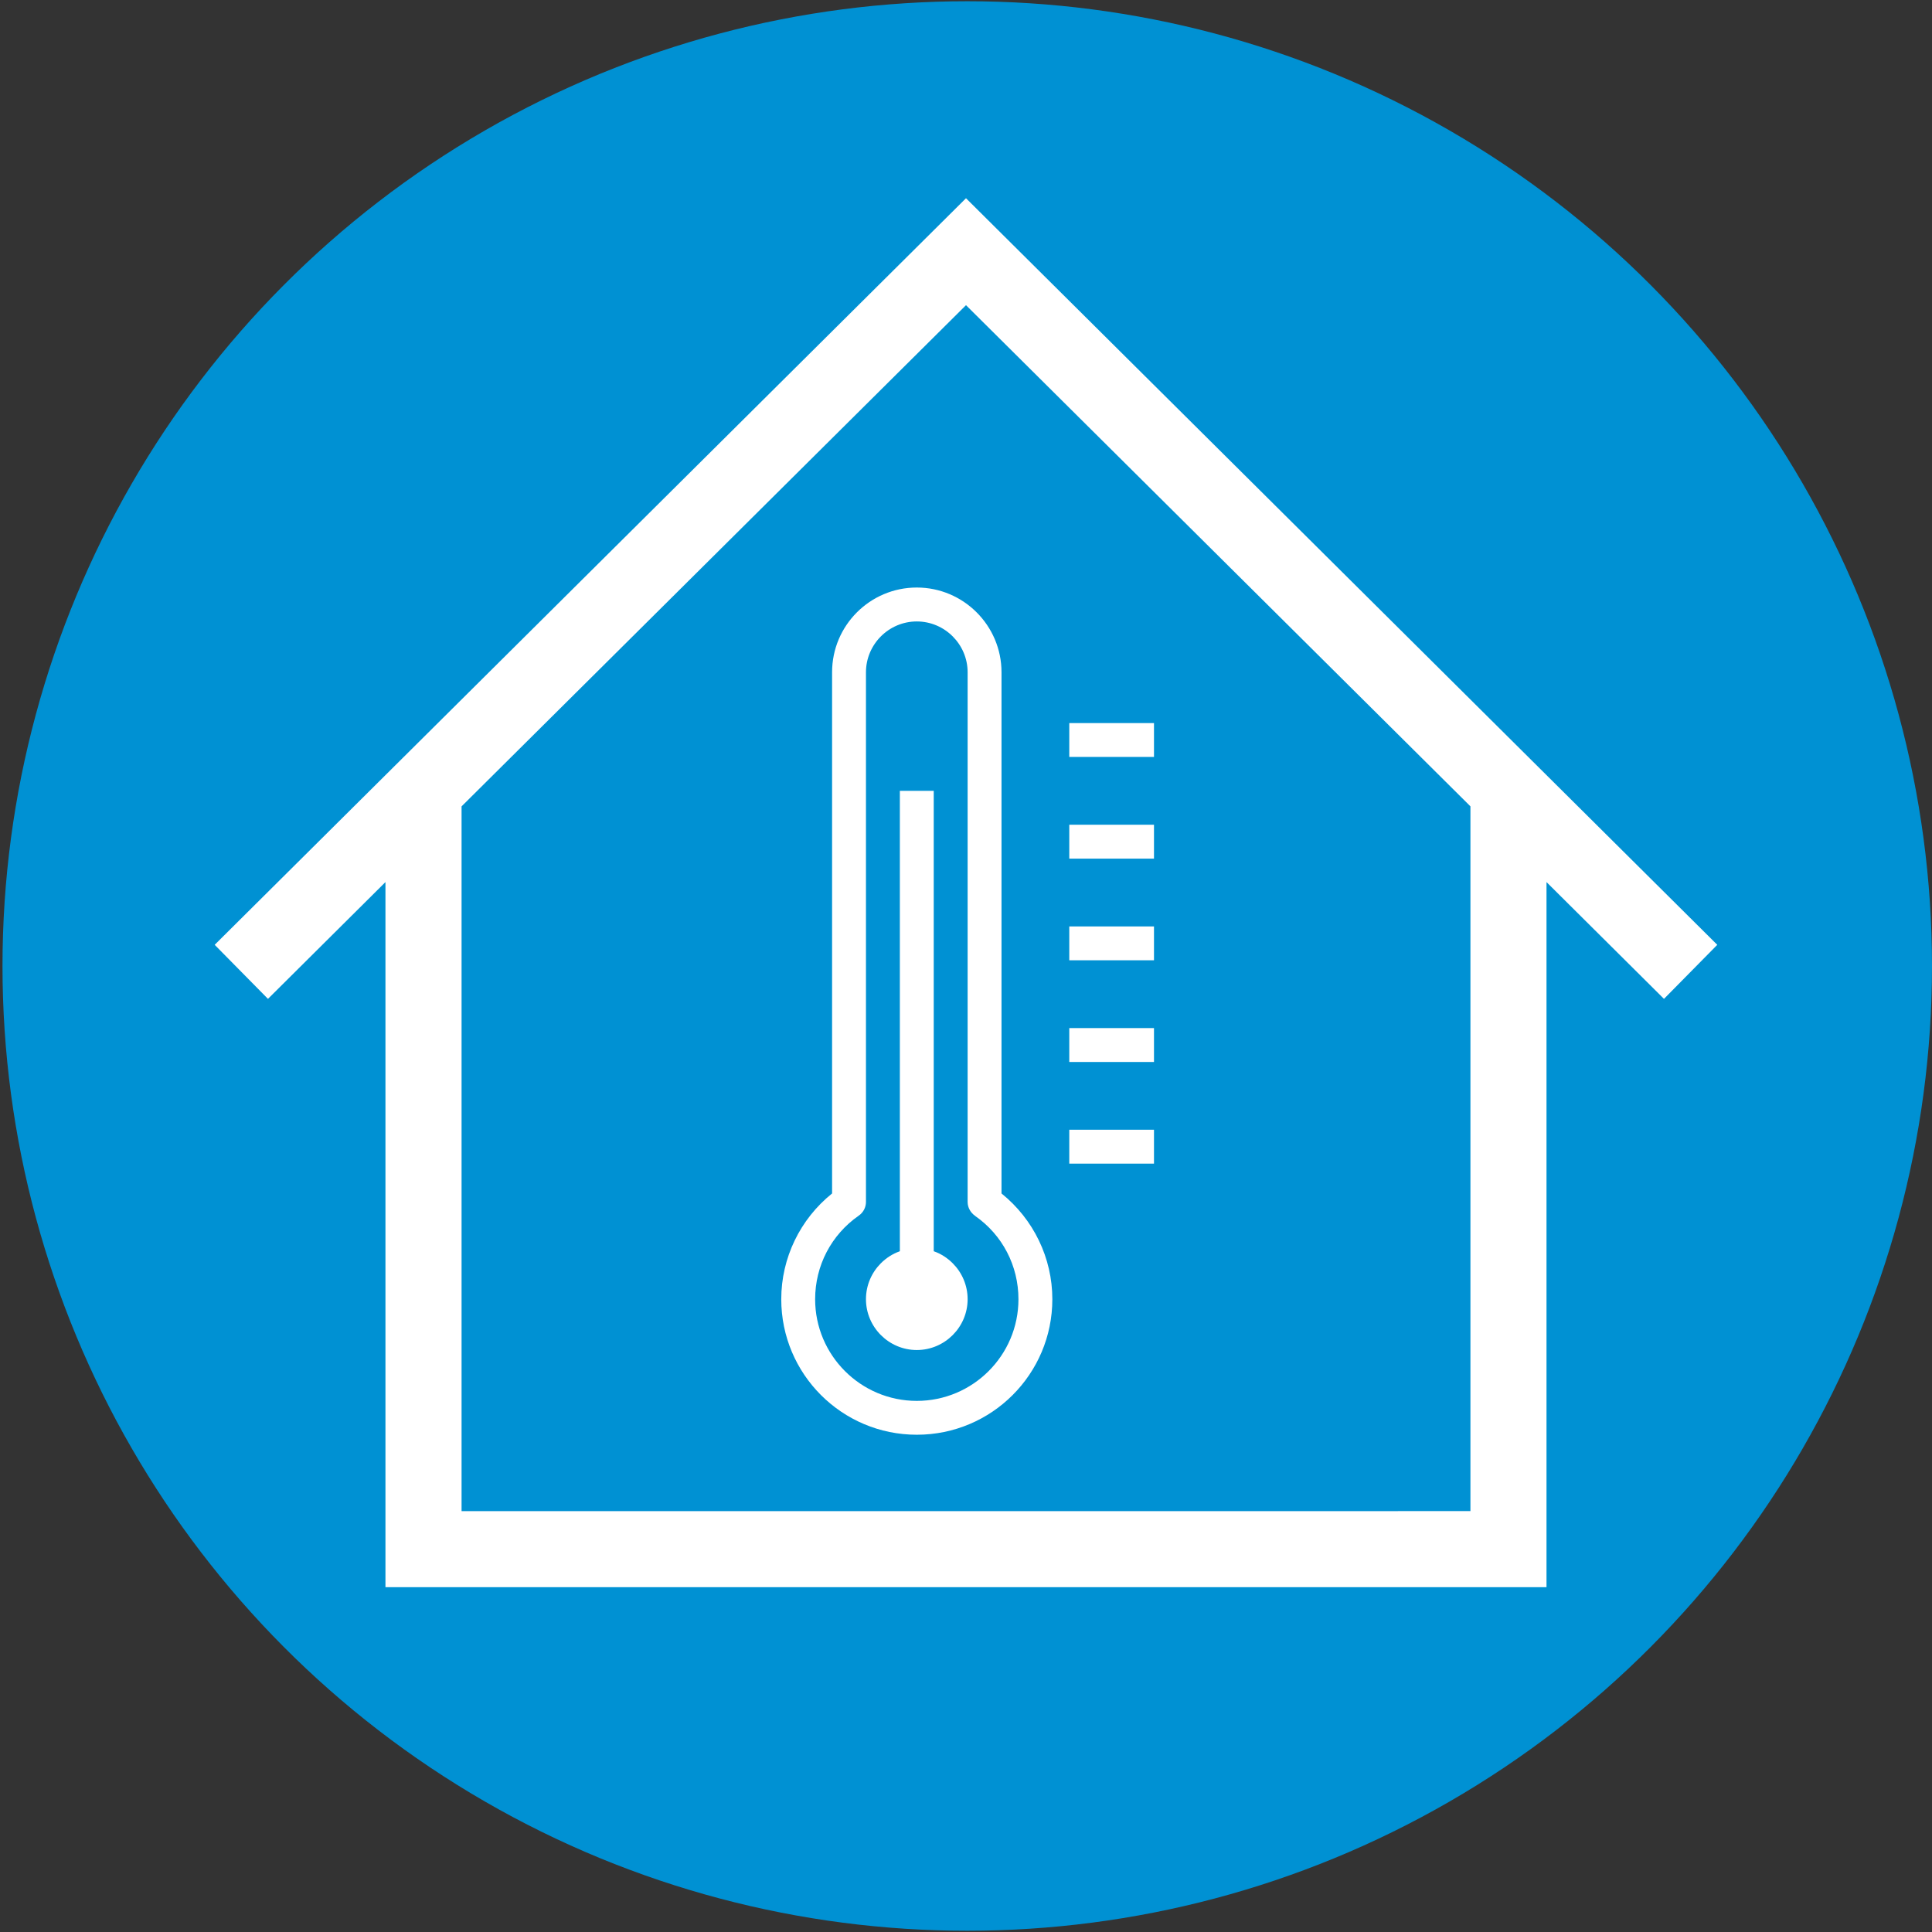
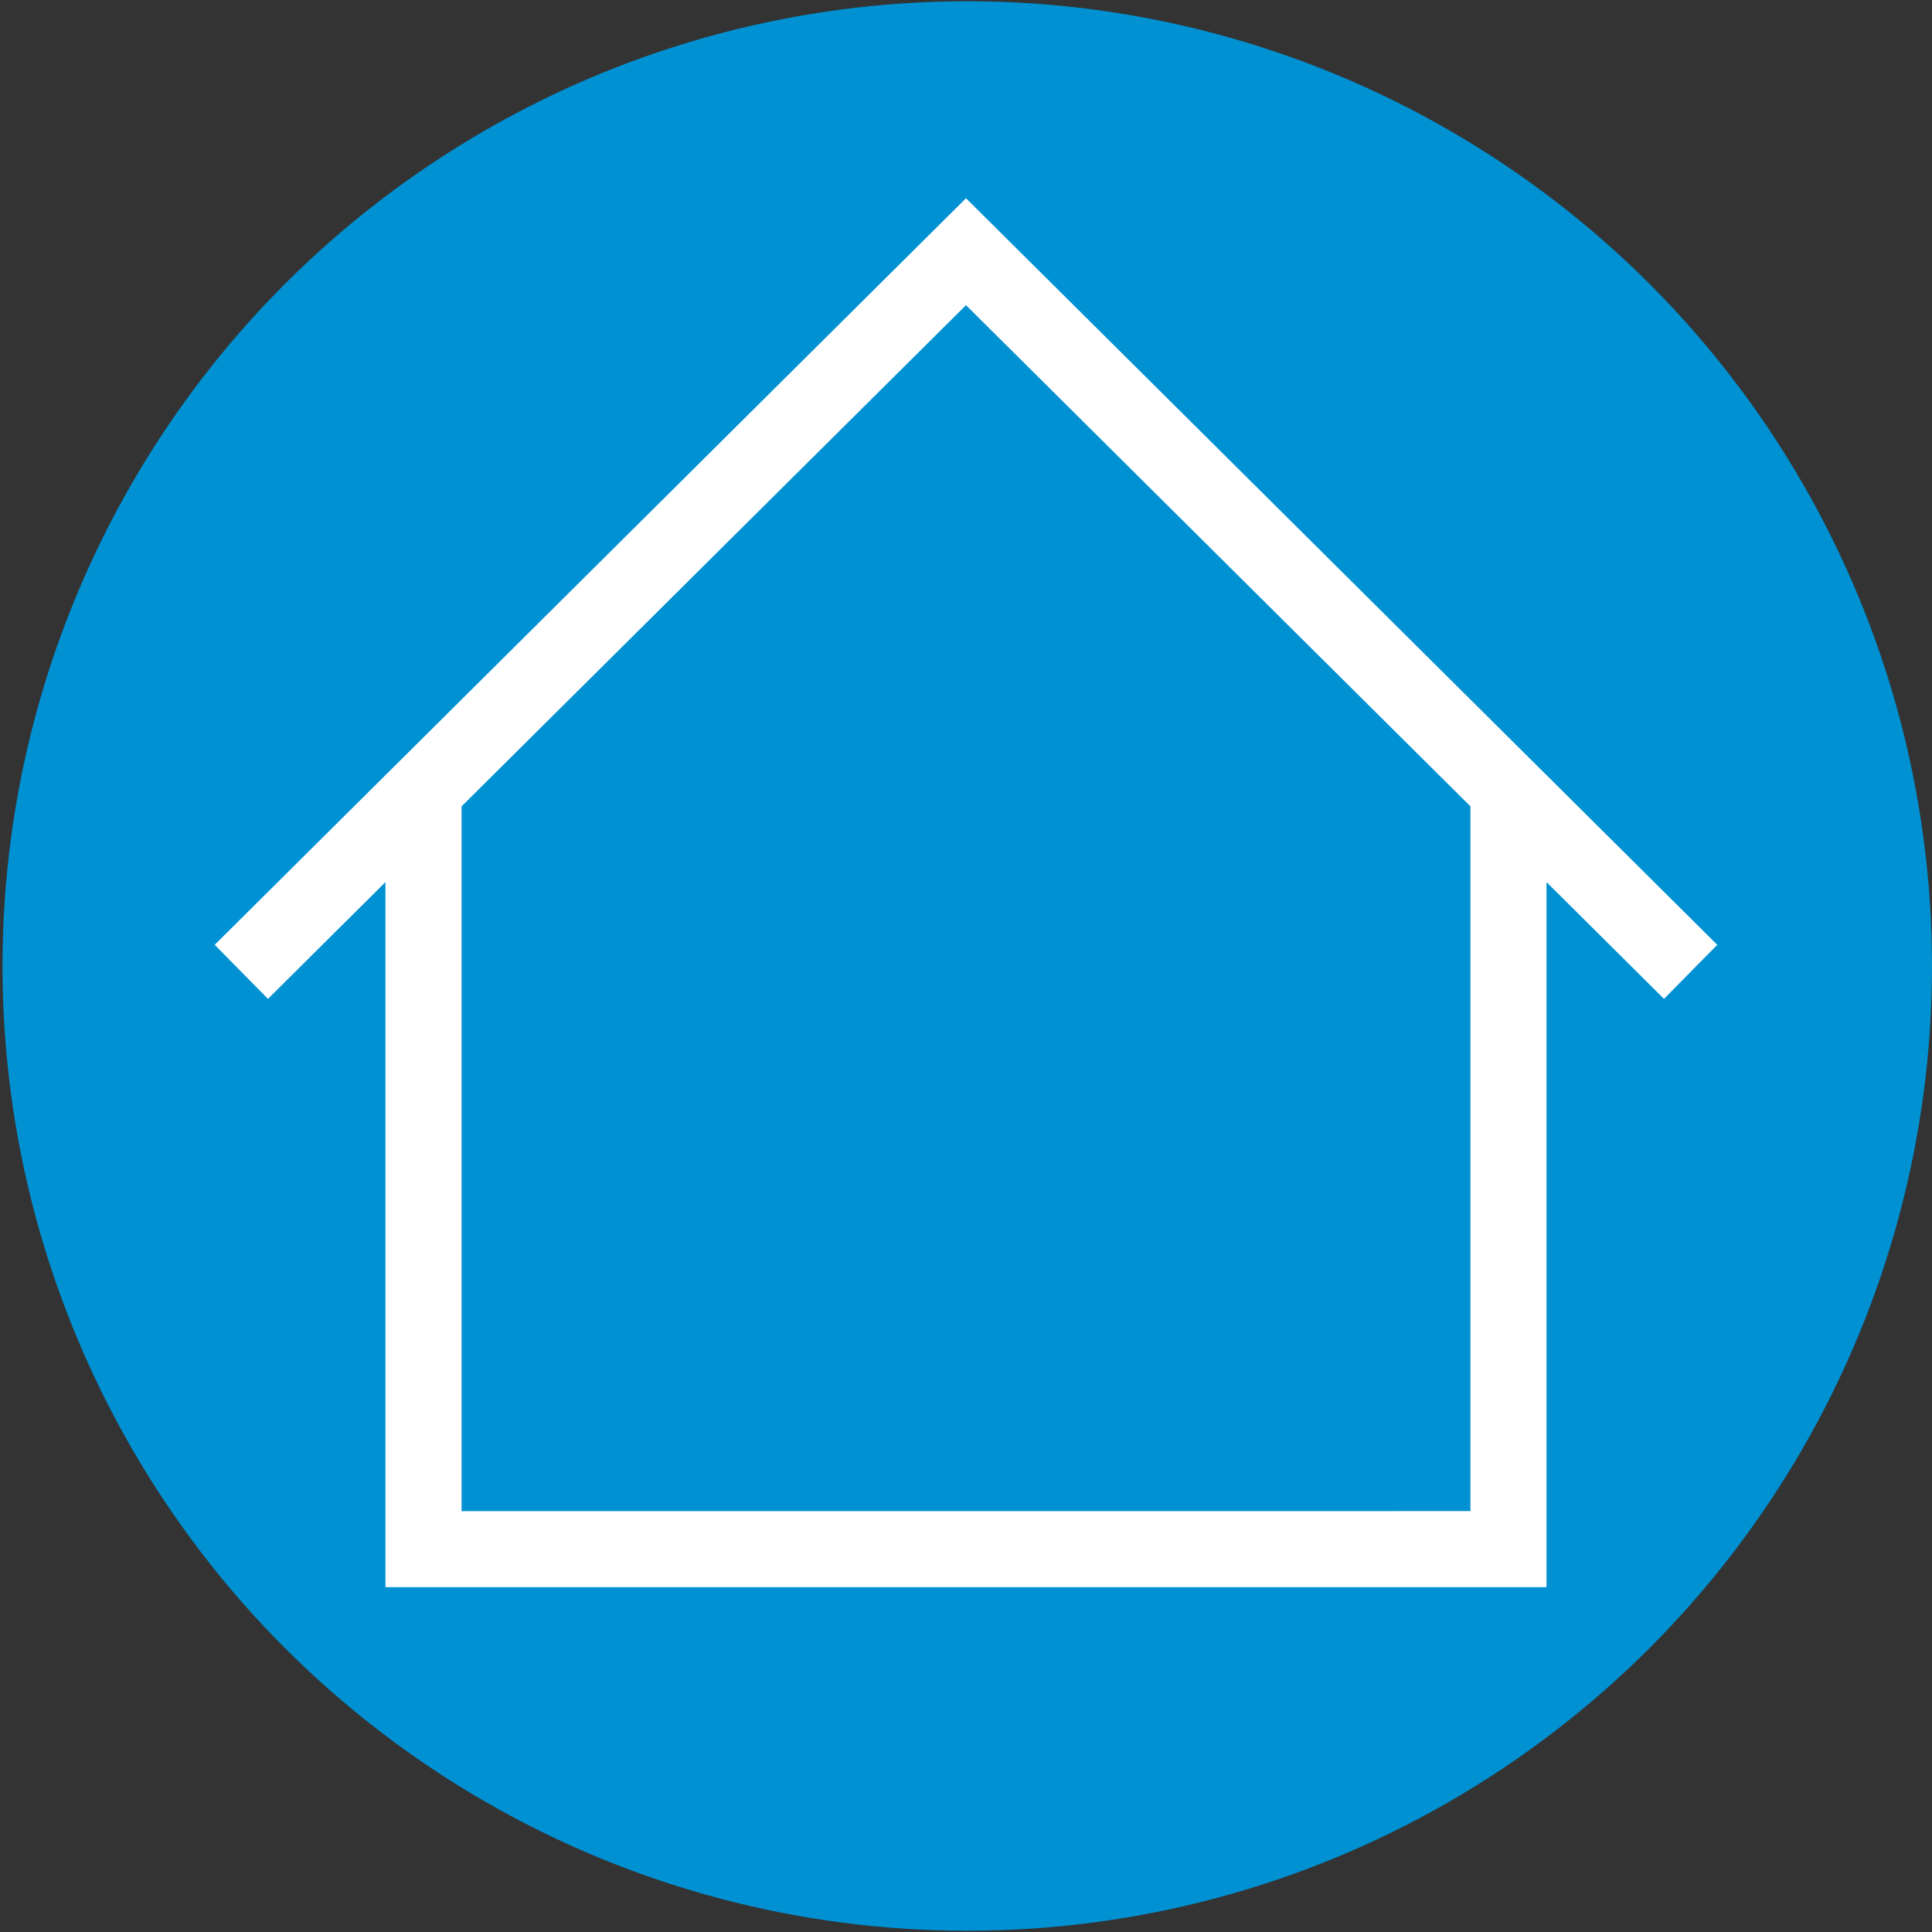
<svg xmlns="http://www.w3.org/2000/svg" id="Ebene_1" data-name="Ebene 1" viewBox="0 0 512 512">
  <rect x="0" y="0" width="512" height="512" fill="#333333" stroke="none" />
  <defs>
    <style>
      .cls-1 {
        stroke: #fff;
        stroke-miterlimit: 10;
      }

      .cls-1, .cls-2 {
        fill: #fff;
      }

      .cls-3 {
        fill: #0091d3;
      }
    </style>
  </defs>
  <circle class="cls-3" cx="256.33" cy="256" r="255.67" />
  <path id="curve0" class="cls-1" d="M371.01,400.95h19.17v-187.47L256,80.17,121.82,213.49v187.47h249.19ZM57.61,250.38L256,53.24l198.39,197.15-13.42,13.61-31.63-31.44v187.56H102.65v-187.56l-31.63,31.44-13.42-13.61Z" />
-   <path id="curve28" class="cls-2" d="M247.45,209.58v122.01c1.93.67,3.64,1.8,5.03,3.19,2.42,2.42,3.95,5.79,3.95,9.52,0,7.41-6.06,13.47-13.47,13.47s-13.47-6.06-13.47-13.47c0-3.73,1.53-7.1,3.95-9.52,1.39-1.39,3.1-2.51,5.03-3.19v-122.01h8.98ZM283.37,191.62h22.45v8.98h-22.45v-8.98ZM265.41,316.28c8.49,6.83,13.47,17.11,13.47,28.02,0,19.85-16.08,35.92-35.92,35.92s-35.92-16.08-35.92-35.92c0-10.91,4.98-21.2,13.47-28.02v-138.13c0-12.39,10.06-22.45,22.45-22.45s22.45,10.1,22.45,22.45v138.13ZM258.41,322.21c-1.17-.81-1.98-2.16-1.98-3.68v-140.37c0-7.41-6.06-13.47-13.47-13.47s-13.47,6.06-13.47,13.47v140.37c0,1.39-.67,2.78-1.93,3.64-7.27,5.07-11.54,13.25-11.54,22.14,0,14.86,12.08,26.94,26.94,26.94s26.94-12.08,26.94-26.94c0-8.85-4.22-17.02-11.5-22.09ZM283.37,218.56h22.45v8.98h-22.45v-8.98ZM283.37,245.51h22.45v8.98h-22.45v-8.98ZM283.37,272.45h22.45v8.98h-22.45v-8.98ZM283.37,299.39h22.45v8.98h-22.45v-8.98Z" />
</svg>